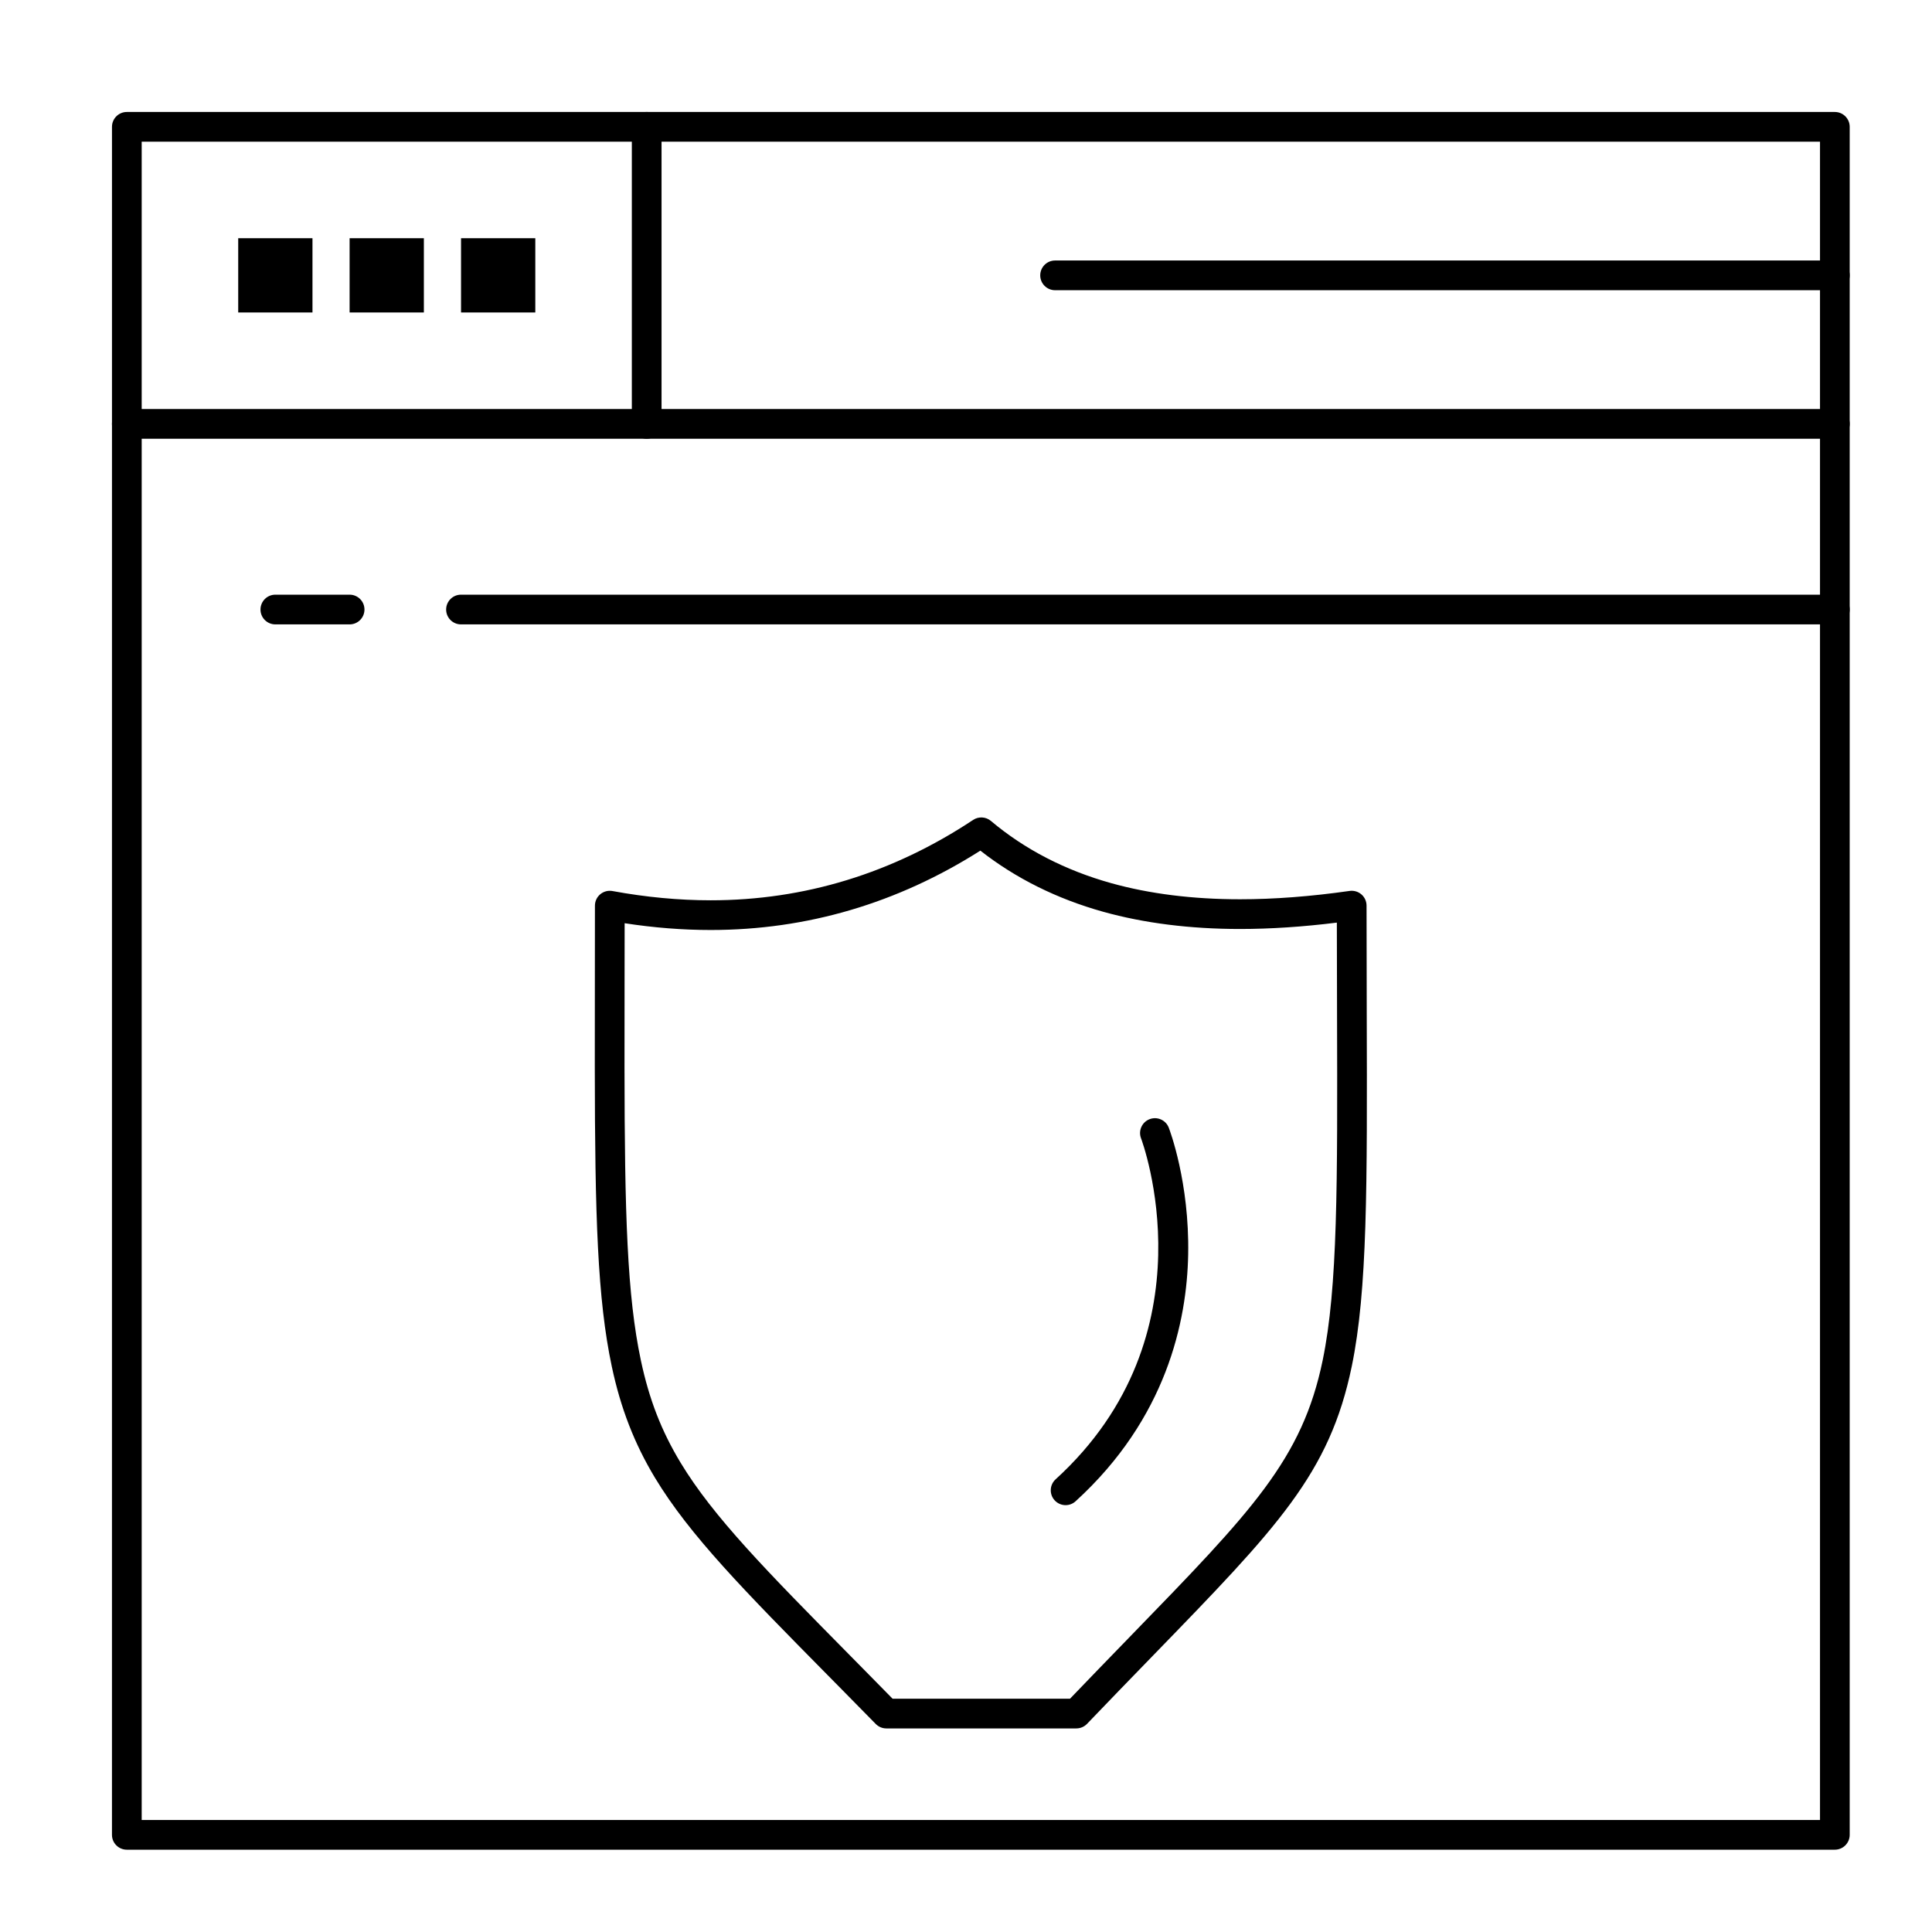
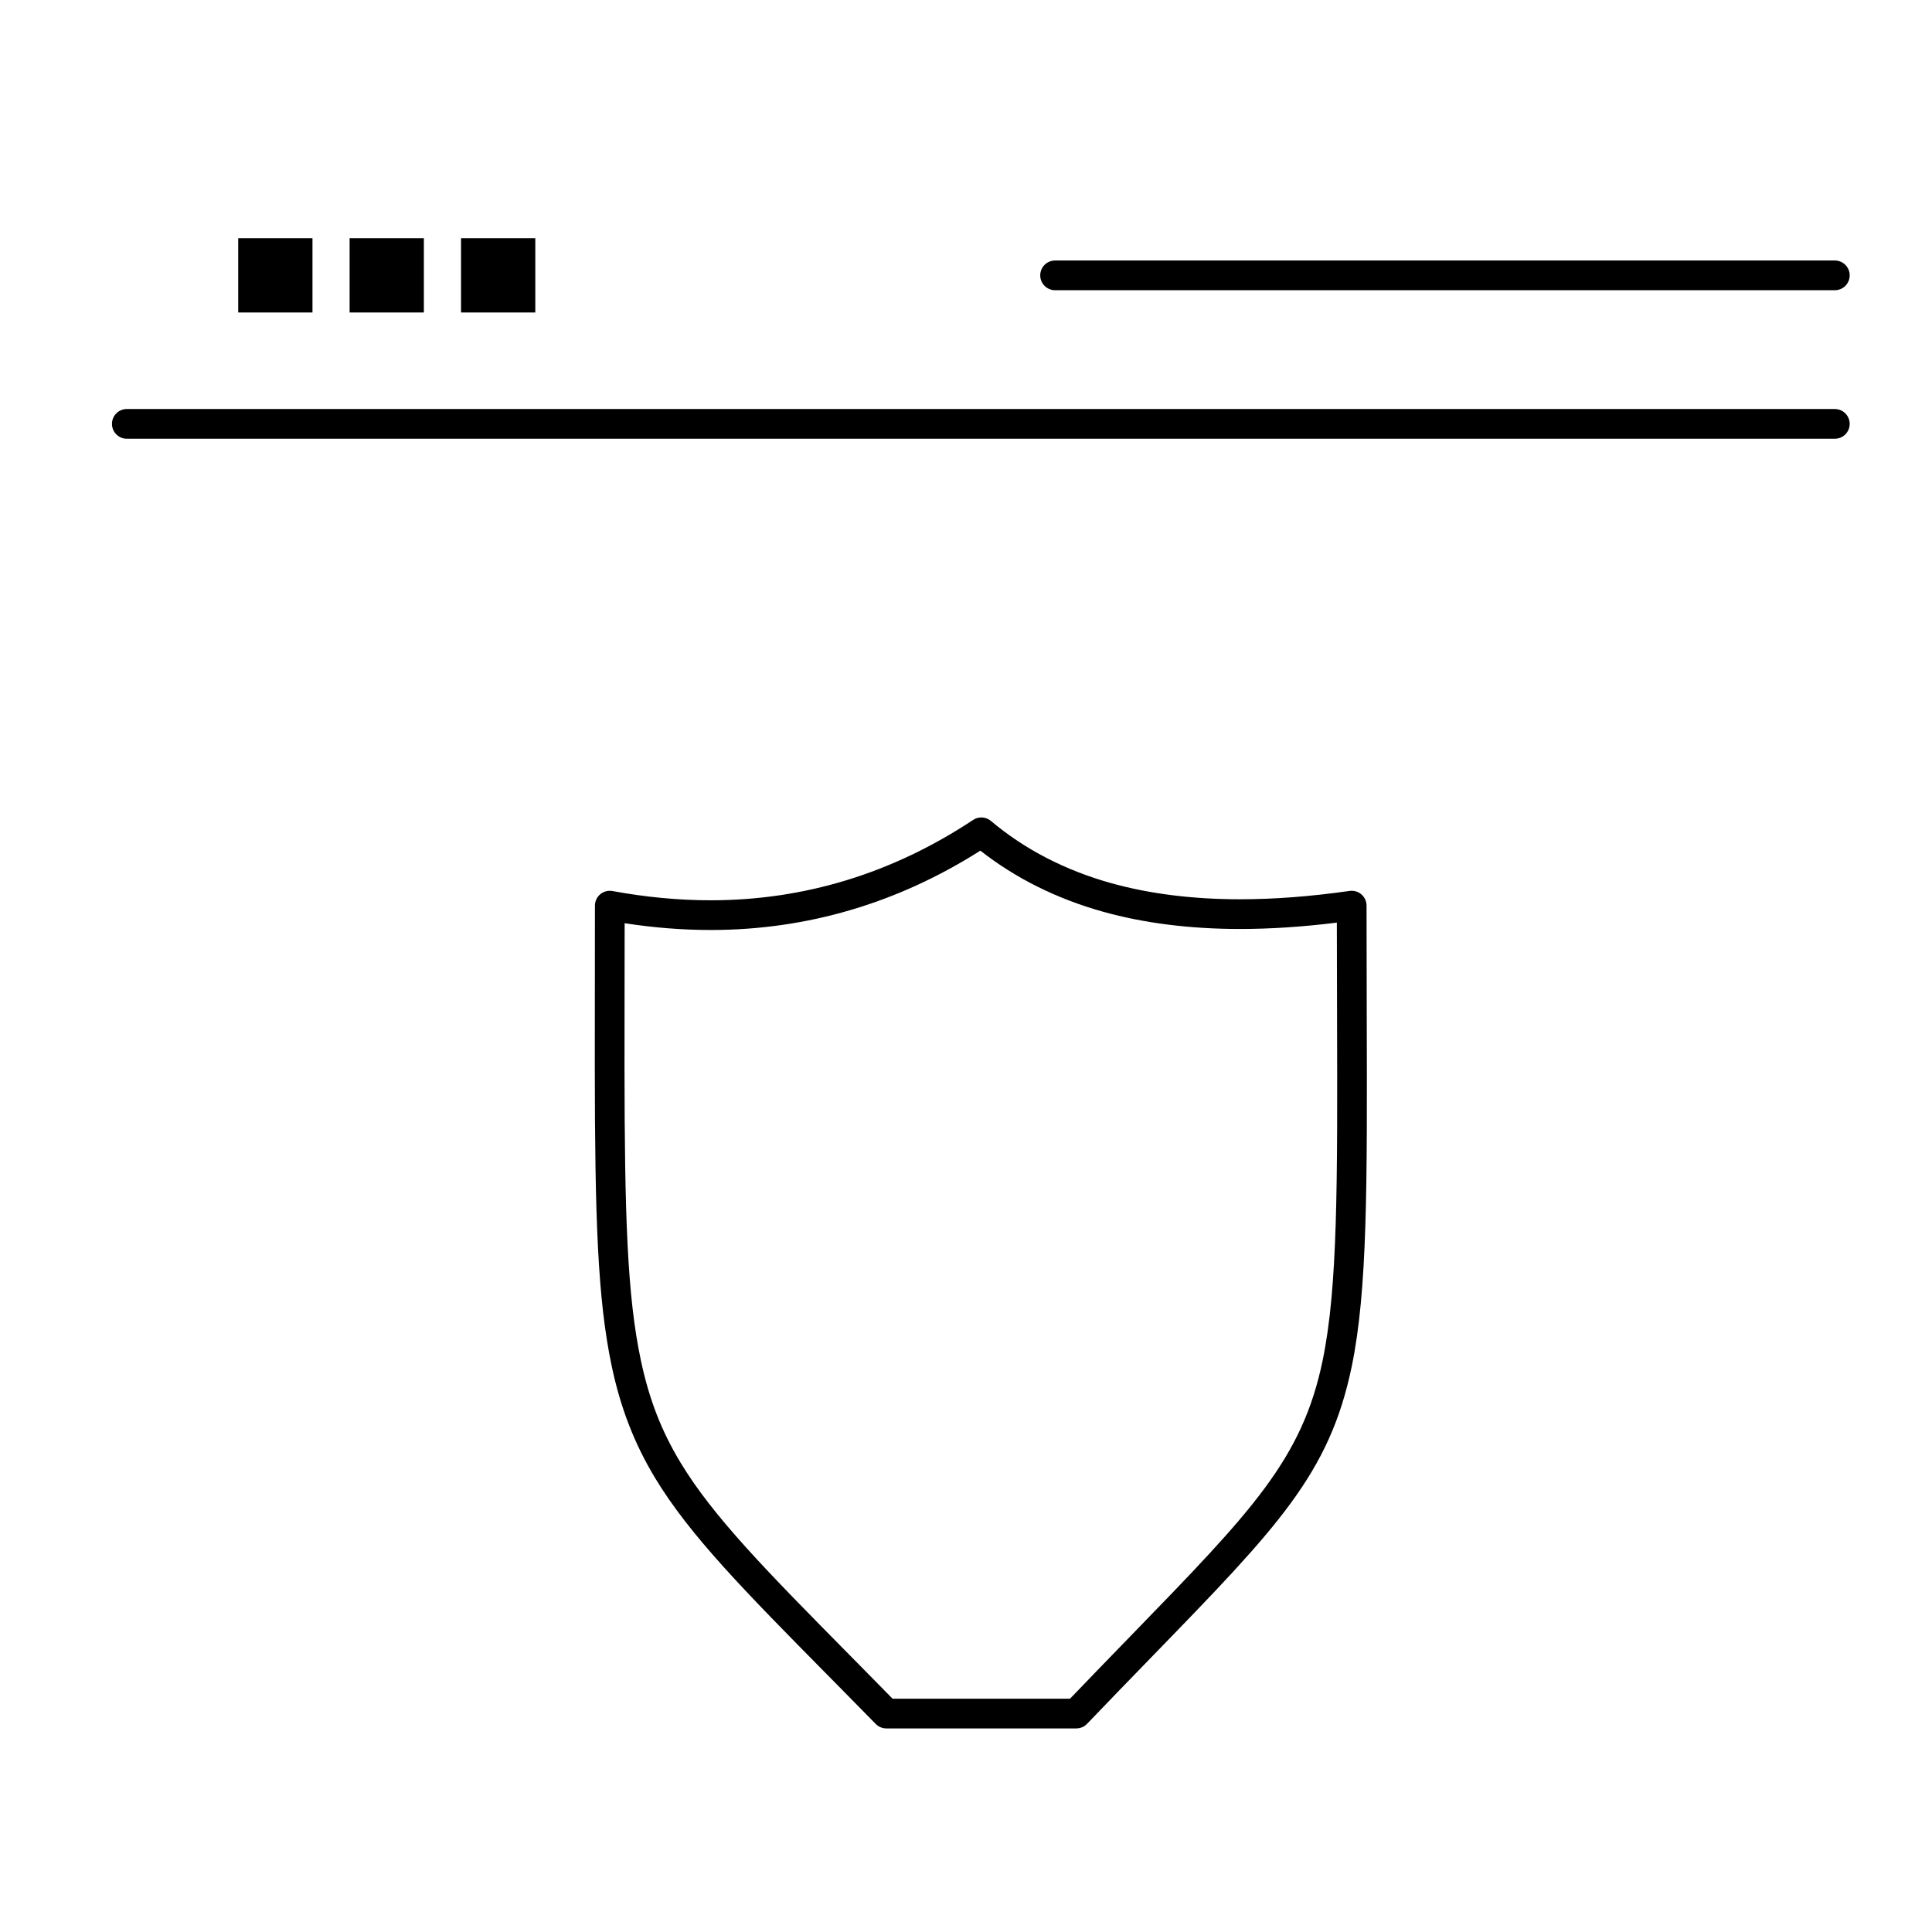
<svg xmlns="http://www.w3.org/2000/svg" fill="#000000" width="800px" height="800px" version="1.1" viewBox="144 144 512 512">
  <g>
    <path d="m429.24 602.05h-50.348c-1.059 0-2.07-0.426-2.812-1.18-3.055-3.121-5.977-6.086-8.785-8.934l-3.887-3.938c-22.066-22.359-36.645-37.133-45.824-52.355-5.461-9.059-9.102-18.434-11.453-29.508-3.785-17.82-4.469-39.758-4.504-79.27-0.008-6.676 0.004-13.793 0.016-21.398 0.012-6.754 0.02-13.898 0.02-21.461 0-1.168 0.52-2.277 1.418-3.023 0.898-0.746 2.082-1.059 3.231-0.848 8.84 1.629 17.602 2.453 26.031 2.453 24.832 0 48.23-7.168 69.547-21.301 1.457-0.965 3.375-0.855 4.711 0.27 8.953 7.539 19.68 13.086 31.883 16.492 10.156 2.832 21.645 4.269 34.145 4.269 8.996 0 18.762-0.742 29.027-2.211 1.129-0.16 2.273 0.176 3.137 0.922s1.355 1.832 1.355 2.973c0 10.285 0.027 19.781 0.051 28.574 0.129 45.734 0.203 73.34-3.973 93.535-5.891 28.461-19.613 42.594-52.77 76.738-2.785 2.867-5.711 5.883-8.781 9.055-2.75 2.844-5.606 5.809-8.594 8.93-0.738 0.777-1.766 1.215-2.84 1.215zm-48.695-7.871h47.016c2.578-2.688 5.059-5.262 7.457-7.742 3.074-3.18 6.004-6.195 8.793-9.07 32.023-32.98 45.281-46.633 50.707-72.848 4.016-19.395 3.938-46.691 3.812-91.918-0.02-7.504-0.043-15.516-0.051-24.098-9 1.121-17.609 1.688-25.648 1.688-13.215 0-25.414-1.535-36.262-4.559-12.285-3.43-23.227-8.875-32.562-16.203-21.973 13.957-46.004 21.031-71.461 21.031-7.426 0-15.074-0.602-22.809-1.797-0.004 5.859-0.012 11.457-0.02 16.812-0.012 7.598-0.023 14.707-0.016 21.379 0.035 38.953 0.695 60.504 4.332 77.641 2.191 10.328 5.43 18.68 10.496 27.078 8.695 14.426 23.016 28.934 44.688 50.895l3.887 3.941c2.453 2.492 4.996 5.074 7.641 7.769z" />
-     <path d="m426.4 542.88c-1.07 0-2.133-0.434-2.91-1.285-1.465-1.605-1.348-4.094 0.258-5.559 42.098-38.375 22.848-89.832 22.648-90.348-0.785-2.027 0.223-4.309 2.25-5.09 2.031-0.785 4.309 0.223 5.09 2.25 0.227 0.582 5.5 14.453 5.144 33.594-0.328 17.734-5.773 43.48-29.836 65.41-0.75 0.688-1.699 1.027-2.644 1.027z" />
-     <path d="m630.25 634.19h-452.64c-2.172 0-3.938-1.762-3.938-3.938l0.004-452.64c0-2.172 1.762-3.938 3.938-3.938h452.64c2.172 0 3.938 1.762 3.938 3.938v452.64c-0.004 2.176-1.766 3.938-3.941 3.938zm-448.7-7.871h444.77v-444.77h-444.77z" />
    <path d="m630.25 260.27h-452.64c-2.172 0-3.938-1.762-3.938-3.938 0-2.172 1.762-3.938 3.938-3.938h452.64c2.172 0 3.938 1.762 3.938 3.938s-1.762 3.938-3.938 3.938z" />
-     <path d="m315.38 260.27c-2.172 0-3.938-1.762-3.938-3.938v-78.719c0-2.172 1.762-3.938 3.938-3.938 2.172 0 3.938 1.762 3.938 3.938v78.719c-0.004 2.176-1.766 3.938-3.938 3.938z" />
    <path d="m630.25 220.91h-206.64c-2.172 0-3.938-1.762-3.938-3.938 0-2.172 1.762-3.938 3.938-3.938h206.64c2.172 0 3.938 1.762 3.938 3.938 0 2.176-1.762 3.938-3.938 3.938z" />
-     <path d="m630.25 309.47h-364.08c-2.172 0-3.938-1.762-3.938-3.938 0-2.172 1.762-3.938 3.938-3.938h364.08c2.172 0 3.938 1.762 3.938 3.938-0.004 2.176-1.766 3.938-3.941 3.938z" />
-     <path d="m236.65 309.47h-19.68c-2.172 0-3.938-1.762-3.938-3.938 0-2.172 1.762-3.938 3.938-3.938h19.68c2.172 0 3.938 1.762 3.938 3.938s-1.762 3.938-3.938 3.938z" />
    <path d="m207.13 207.13h19.68v19.68h-19.68z" />
    <path d="m236.65 207.13h19.68v19.68h-19.68z" />
    <path d="m266.18 207.13h19.68v19.68h-19.68z" />
  </g>
</svg>